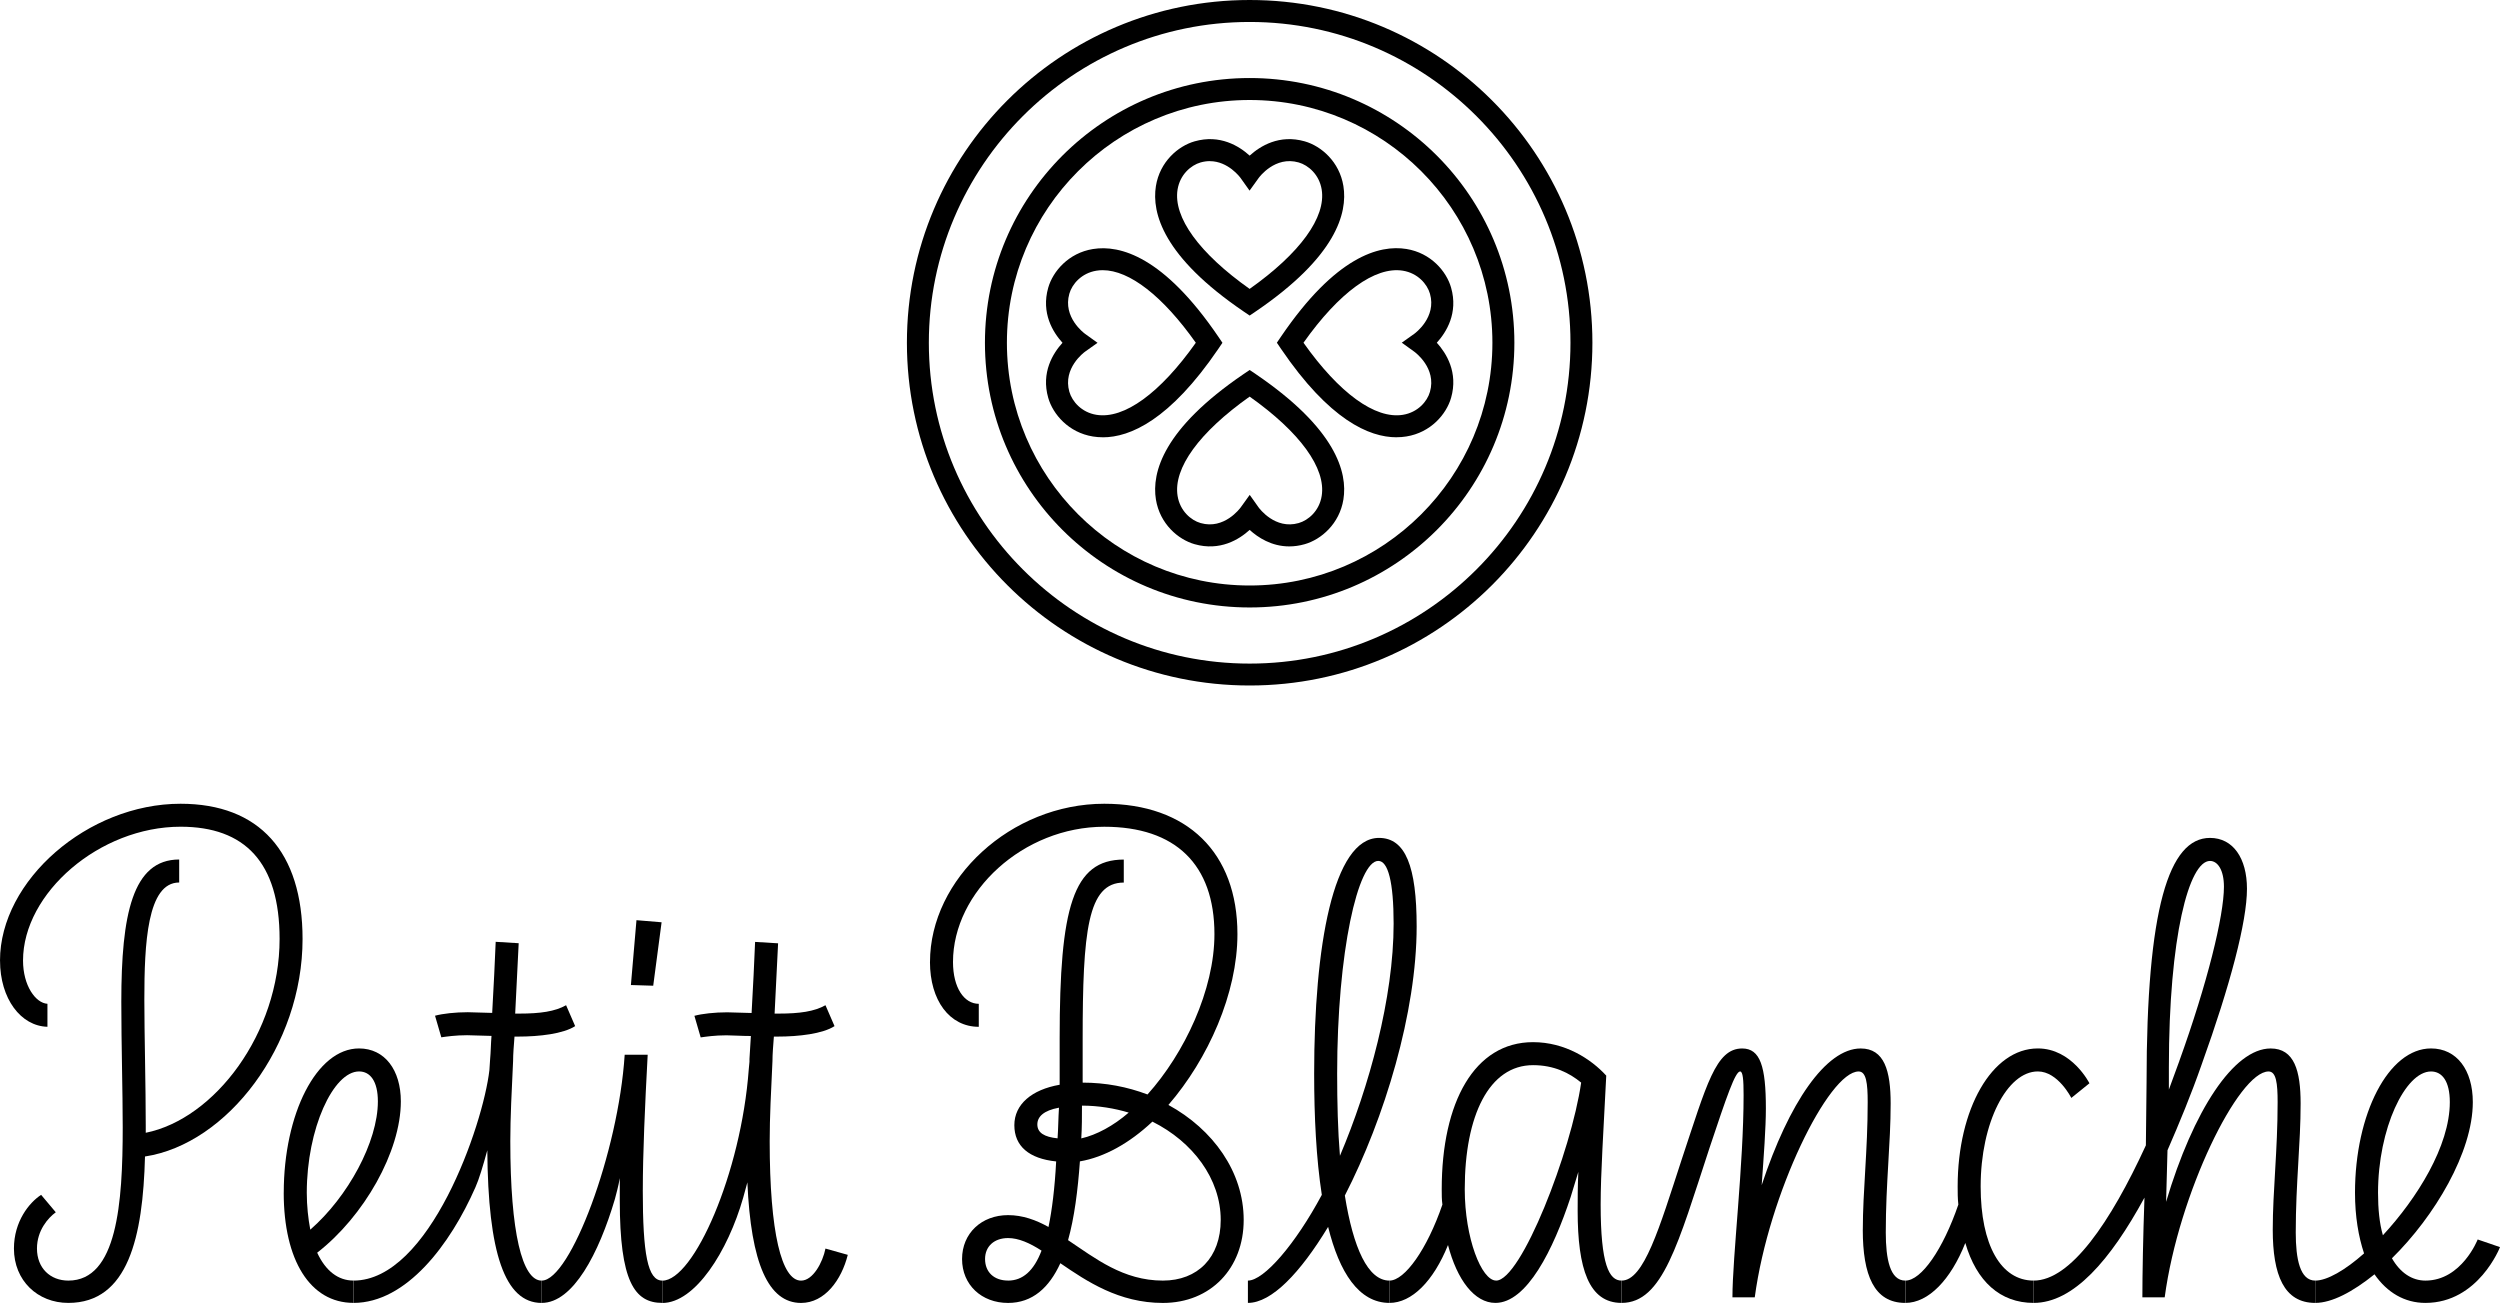
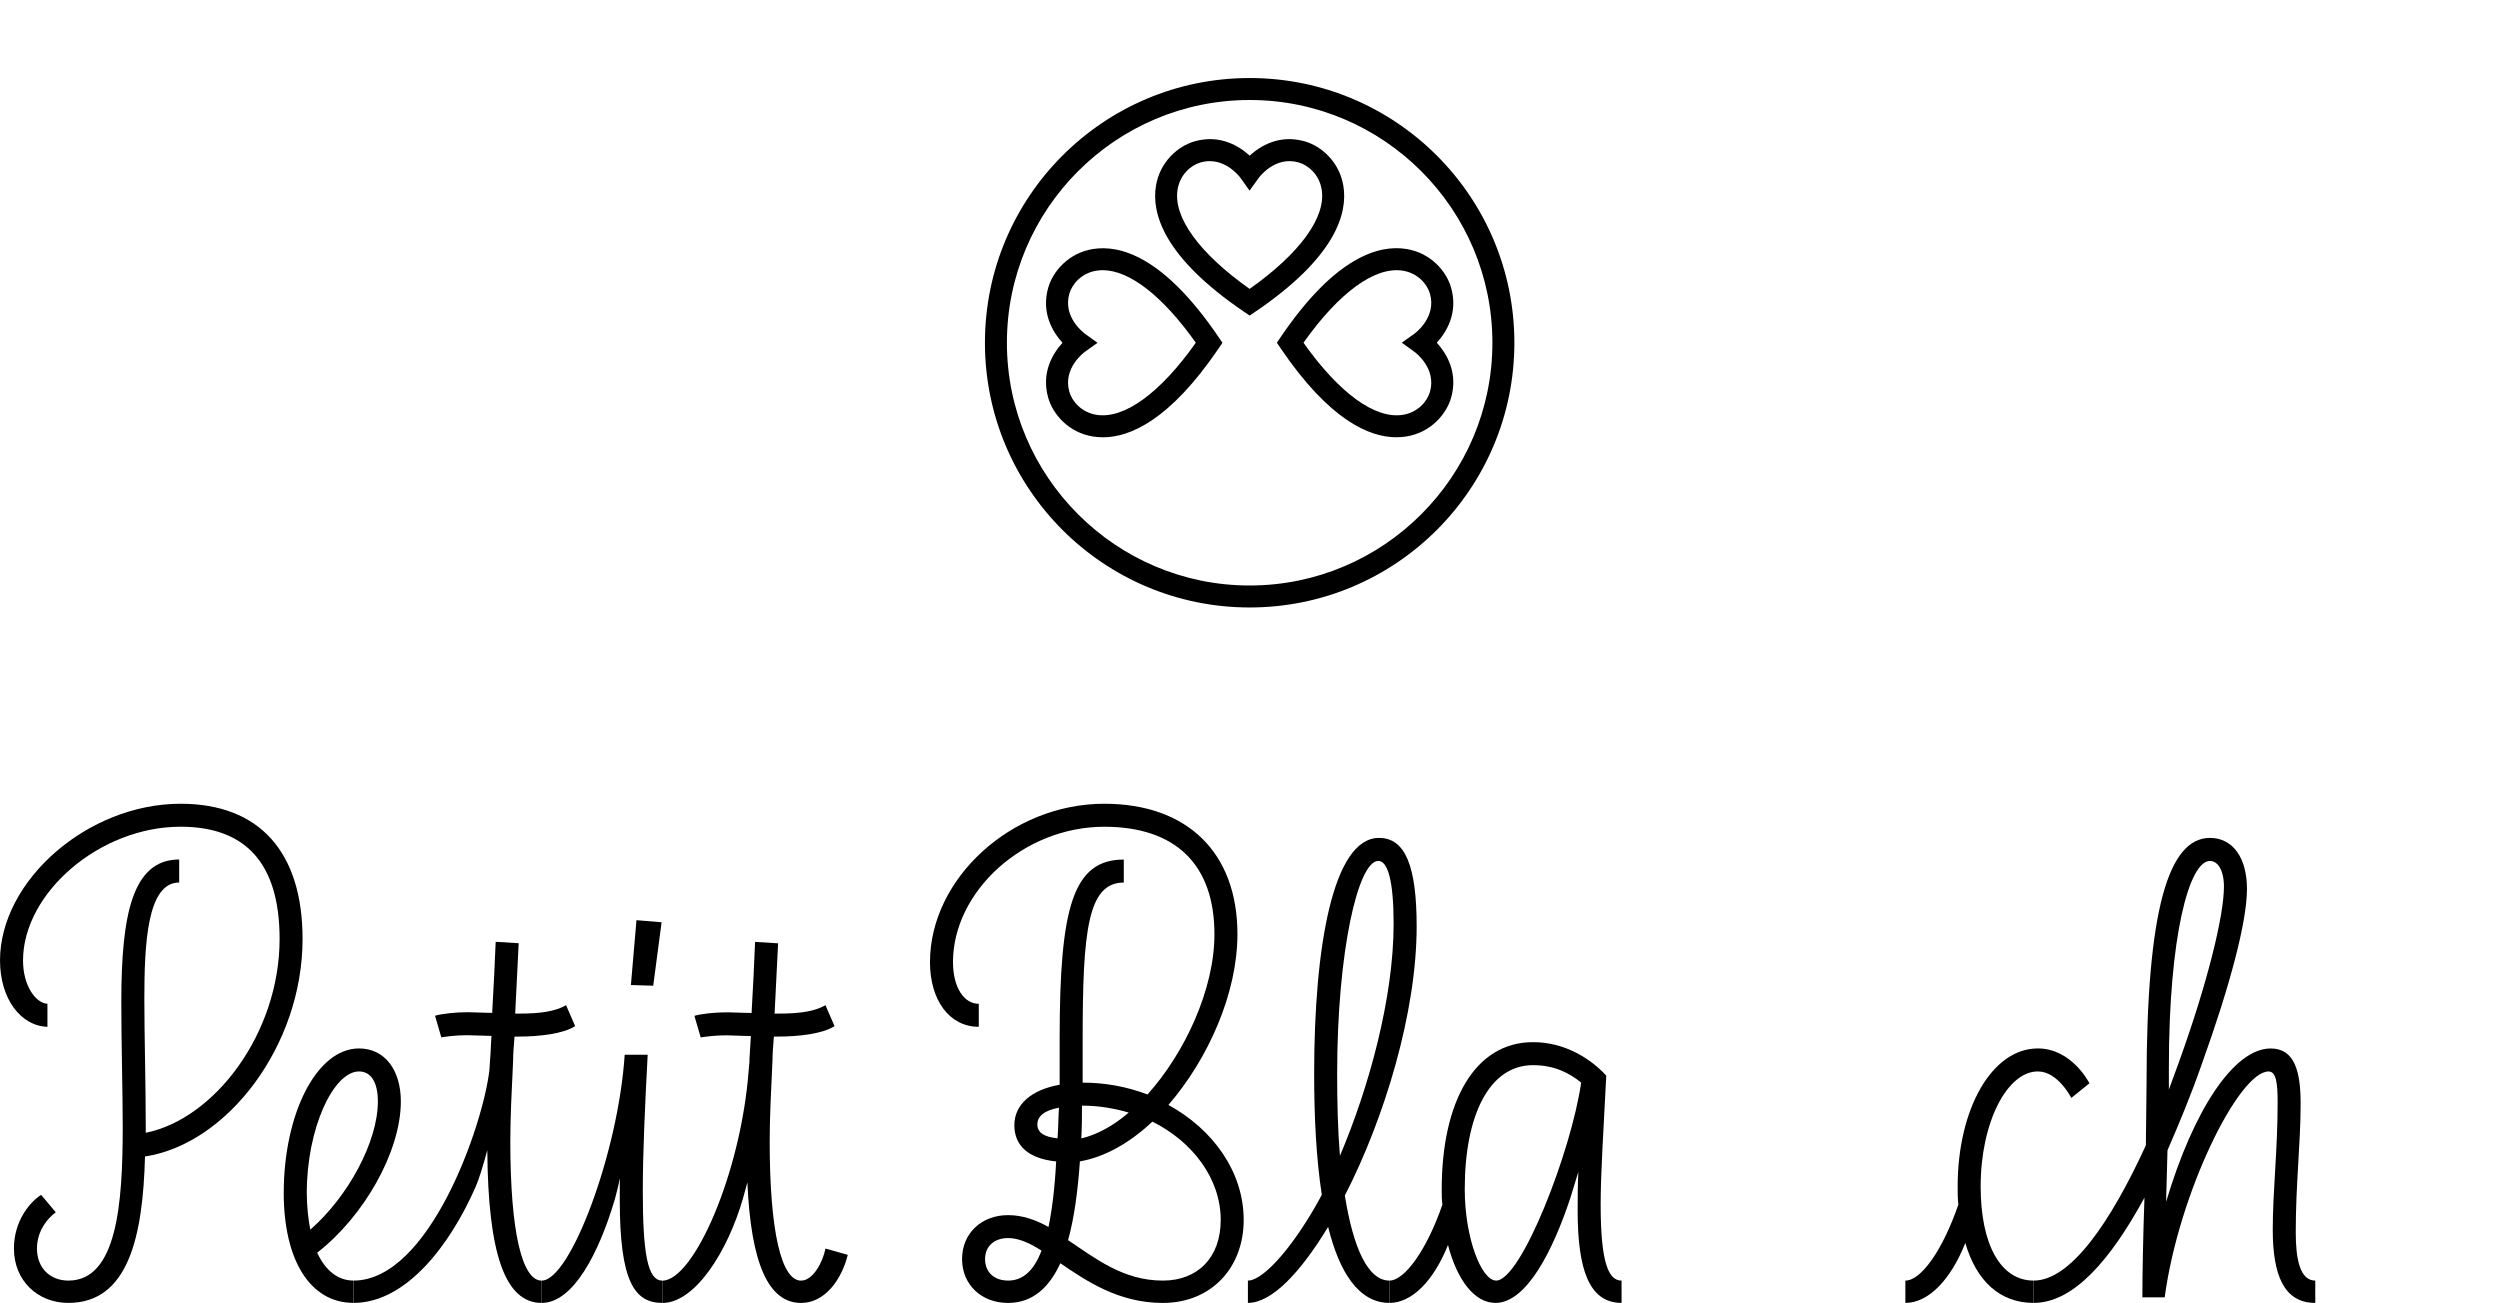
<svg xmlns="http://www.w3.org/2000/svg" id="Livello_1" data-name="Livello 1" width="800" height="416.93" viewBox="0 0 800 416.93">
  <defs>
    <style>
      .cls-1 {
        fill: #000;
      }
    </style>
  </defs>
  <g>
    <path class="cls-1" d="m0,307.39c0-25.66,28.11-50.19,57.78-50.19,25.21,0,39.04,15.39,39.04,43.28,0,34.13-24.09,65.59-50.42,69.6-.67,25.66-5.35,46.85-24.54,46.85-9.82,0-17.4-7.14-17.4-17.4,0-8.7,4.91-14.72,8.7-17.18l4.69,5.58c-2.45,1.78-6.02,5.8-6.02,11.6,0,6.25,4.24,10.26,10.04,10.26,15.62,0,17.4-24.76,17.4-49.08,0-11.38-.45-26.32-.45-40.16,0-27.89,3.57-45.51,18.52-45.51v7.36c-10.26,0-11.15,19.63-11.15,37.48,0,10.93.45,27.66.45,40.38v2.23c22.08-4.46,42.83-31.9,42.83-62.02,0-24.54-11.15-35.92-31.68-35.92-25.88,0-50.42,21.19-50.42,42.83,0,8.03,4.02,13.61,7.81,13.83v7.36c-8.48-.22-15.17-8.92-15.17-21.19Z" />
    <path class="cls-1" d="m90.8,381.68c0-25.21,10.48-46.18,24.09-46.18,8.25,0,13.38,6.92,13.38,16.95,0,16.06-11.82,36.81-26.77,48.41,2.68,5.8,6.69,8.92,11.6,8.92v7.14c-13.83,0-22.31-13.61-22.31-35.25Zm8.48,11.82c12.05-10.49,21.64-28.11,21.64-41.05,0-6.47-2.45-9.59-6.02-9.59-8.25,0-16.73,18.29-16.73,38.82,0,4.24.45,8.25,1.12,11.82Z" />
    <path class="cls-1" d="m164.86,324.35h1.34c6.69,0,11.38-.67,14.95-2.68l2.9,6.69c-3.79,2.45-11.38,3.35-18.29,3.35h-1.12c-.22,2.9-.45,5.58-.45,7.81-.45,9.37-.89,18.07-.89,25.66,0,29.22,3.79,44.62,10.04,44.62v7.14c-11.82,0-17.18-16.06-17.4-48.86-1.34,4.91-2.68,9.37-3.79,11.82-8.03,18.29-22.08,37.03-39.04,37.03v-7.14c24.32,0,41.49-49.75,43.5-67.37l.22-3.35c.23-2.45.23-4.91.45-7.58l-7.81-.22c-3.79,0-6.69.45-8.25.67l-2.01-6.91c2.45-.67,6.47-1.12,10.48-1.12l7.81.22c.45-8.25.89-16.51,1.12-22.75l7.36.45-1.12,22.53Z" />
    <path class="cls-1" d="m205.69,380.79c0,20.52,1.56,29,6.25,29v7.14c-8.92,0-13.61-6.91-13.61-32.79v-7.14c-.45,2.68-1.11,4.91-1.56,6.69-5.13,17.4-13.38,33.24-23.42,33.24v-7.14c9.15,0,24.54-41.05,26.55-72.28h7.36c-.89,16.51-1.56,31.68-1.56,43.28Zm-2.01-86.33l8.03.67-2.68,20.3-7.14-.22,1.78-20.75Z" />
    <path class="cls-1" d="m247.86,324.35h1.34c6.69,0,11.38-.67,14.95-2.68l2.9,6.69c-3.79,2.45-11.38,3.35-18.29,3.35h-1.12c-.22,2.9-.45,5.58-.45,7.81-.45,9.37-.89,18.07-.89,25.66,0,29.22,3.79,44.62,10.04,44.62,3.79,0,6.92-5.8,7.81-10.26l7.14,2.01c-2.01,8.03-7.36,15.39-14.95,15.39-10.48,0-16.06-12.71-17.18-38.59l-1.34,4.91c-4.91,17.18-15.39,33.69-25.88,33.69v-7.14c10.04,0,25.21-34.36,27.66-67.59l.23-2.45v-.89l.45-7.36c-3.12,0-5.8-.22-7.81-.22-3.79,0-6.69.45-8.25.67l-2.01-6.91c2.45-.67,6.47-1.12,10.49-1.12l7.81.22c.45-8.25.89-16.51,1.12-22.75l7.36.45-1.12,22.53Z" />
    <path class="cls-1" d="m297.6,307.84c0-26.55,25.88-50.64,55.77-50.64,26.55,0,42.61,15.62,42.61,41.72,0,18.96-9.37,39.93-22.09,54.66,14.28,7.81,24.09,21.42,24.09,36.81s-10.48,26.55-25.88,26.55c-14.05,0-24.32-6.91-32.79-12.71-3.57,7.81-8.92,12.71-16.73,12.71-8.48,0-14.72-5.8-14.72-14.05s6.25-14.05,14.72-14.05c4.69,0,8.93,1.56,12.94,3.79,1.12-5.35,2.01-12.49,2.45-20.97-8.7-.89-13.38-4.91-13.38-11.6s5.58-11.38,14.5-12.94v-14.95c0-41.72,4.24-57.11,20.52-57.11v7.36c-11.6,0-13.16,15.62-13.16,50.19v13.83c7.36,0,14.28,1.34,20.75,3.79,11.82-13.16,21.42-33.46,21.42-51.31,0-22.31-12.49-34.36-35.25-34.36-25.88,0-48.41,20.75-48.41,43.28,0,8.25,3.57,13.38,8.25,13.38v7.36c-9.37,0-15.62-8.48-15.62-20.75Zm24.98,101.95c4.69,0,8.25-3.12,10.71-9.59-3.79-2.45-7.36-4.02-10.71-4.02-4.46,0-7.36,2.68-7.36,6.69,0,4.24,2.9,6.91,7.36,6.91Zm15.84-45.51c.23-3.12.23-6.47.45-9.82-4.91.89-6.92,2.9-6.92,5.35,0,2.68,2.23,4.02,6.47,4.46Zm33.69,45.51c11.15,0,18.52-7.36,18.52-19.41,0-13.16-8.92-24.99-21.86-31.46-7.36,6.92-15.39,11.38-23.2,12.72-.67,9.37-1.79,18.07-3.79,25.21,8.7,5.8,17.62,12.94,30.34,12.94Zm-10.93-53.76c-4.46-1.34-9.59-2.23-14.95-2.23,0,3.57,0,6.92-.22,10.49,4.91-1.12,10.26-4.02,15.17-8.25Z" />
    <path class="cls-1" d="m424.99,392.61c-8.92,14.72-18.07,24.32-25.66,24.32v-7.14c5.13,0,15.17-11.6,23.65-27.44-1.79-11.6-2.45-24.99-2.45-38.82,0-40.6,6.02-75.4,20.75-75.4,8.48,0,12.05,9.15,12.05,28.33,0,27.44-10.26,61.35-22.98,86.11,2.68,16.73,7.36,27.22,14.28,27.22v7.14c-9.82,0-16.06-9.81-19.63-24.32Zm3.79-22.75c9.37-22.09,17.18-50.64,17.18-74.29,0-13.38-1.79-20.08-4.91-20.08-6.47,0-13.16,29-13.16,68.04,0,9.37.22,18.29.89,26.32Z" />
    <path class="cls-1" d="m512.21,385.47c0,19.19,2.68,24.32,6.69,24.32v7.14c-10.48,0-14.05-10.93-14.05-29.45,0-3.79,0-8.03.22-12.49l-2.45,8.03c-5.58,16.95-14.05,33.91-24.09,33.91-6.69,0-12.27-7.36-15.17-18.52-4.68,11.6-11.6,18.52-18.74,18.52v-7.14c4.91,0,12.05-10.04,16.95-24.32-.22-1.56-.22-3.12-.22-4.91,0-27.89,10.48-47.07,29.22-47.07,10.26,0,18.52,5.35,23.43,10.71-.89,17.85-1.79,31.23-1.79,41.27Zm-33.46,24.32c8.03,0,24.09-41.49,27.22-63.36-3.79-3.12-8.7-5.58-15.39-5.58-14.05,0-21.86,16.06-21.86,39.71,0,15.62,5.35,29.22,10.04,29.22Z" />
-     <path class="cls-1" d="m596.1,393.51c0-12.49,1.56-25.21,1.56-40.83,0-6.02-.45-9.81-2.9-9.81-9.59,0-28.78,39.04-33.24,72.28h-7.14c0-12.94,3.57-42.39,3.57-64.7,0-4.91-.22-7.58-1.11-7.58-1.56,0-4.24,7.81-9.82,24.54-10.04,30.56-14.95,49.52-28.11,49.52v-7.14c7.14,0,12.05-16.73,19.18-38.59,8.03-24.09,10.93-35.69,19.41-35.69,5.8,0,7.58,5.8,7.58,19.19,0,6.25-.67,15.17-1.34,24.54,8.7-26.32,20.53-43.73,31.68-43.73,7.58,0,9.59,7.14,9.59,17.62,0,12.94-1.56,25.43-1.56,41.27,0,8.48,1.34,15.39,6.25,15.39v7.14c-10.04,0-13.61-8.92-13.61-23.42Z" />
    <path class="cls-1" d="m652.1,342.86c-9.82,0-18.29,16.29-18.29,36.81,0,18.74,6.47,30.12,16.95,30.12v7.14c-10.71,0-18.29-6.91-21.86-19.18-4.68,11.82-11.82,19.18-19.18,19.18v-7.14c5.13,0,12.05-10.04,16.95-24.32-.22-2.01-.22-3.79-.22-5.8,0-24.76,10.93-44.17,25.66-44.17,10.93,0,16.51,11.15,16.51,11.15l-5.8,4.69s-4.24-8.48-10.71-8.48Z" />
    <path class="cls-1" d="m686.23,383.24c-10.93,20.08-22.75,33.69-35.47,33.69v-7.14c11.82,0,24.54-18.52,35.92-43.28l.22-20.08c0-55.77,7.14-78.3,20.3-78.3,7.36,0,11.83,6.47,11.83,16.29,0,10.49-5.35,30.79-14.5,56.22-3.35,9.59-7.14,18.74-10.93,27.44l-.45,16.51c8.7-29.22,21.64-49.08,33.46-49.08,7.58,0,9.59,7.14,9.59,17.62,0,12.94-1.56,25.43-1.56,41.27,0,8.48,1.34,15.39,6.25,15.39v7.14c-10.04,0-13.61-8.92-13.61-23.42,0-12.49,1.56-25.21,1.56-40.83,0-6.02-.45-9.81-2.9-9.81-9.59,0-28.78,39.04-33.24,72.28h-7.14c0-7.14.22-19.41.67-31.9Zm11.15-43.72c8.93-24.76,14.28-46.4,14.28-55.77,0-5.35-2.01-8.25-4.46-8.25-6.69,0-13.16,24.09-13.16,66.03v7.14l3.35-9.15Z" />
-     <path class="cls-1" d="m776.13,416.93c-6.69,0-12.27-3.35-16.29-9.15-6.92,5.58-13.61,9.15-18.96,9.15v-7.14c3.79,0,9.59-3.35,15.62-8.7-1.78-5.35-2.9-11.82-2.9-19.41,0-25.21,10.71-46.18,24.32-46.18,8.25,0,13.38,6.92,13.38,17.18,0,16.06-12.27,36.59-25.88,49.97,2.68,4.69,6.47,7.14,10.71,7.14,11.6,0,16.73-13.16,16.73-13.16l7.14,2.45s-6.91,17.85-23.87,17.85Zm-13.61-21.64c10.93-11.82,21.42-28.56,21.42-42.61,0-6.69-2.45-9.81-6.02-9.81-8.25,0-16.95,18.29-16.95,38.82,0,5.13.45,9.82,1.56,13.61Z" />
  </g>
  <path class="cls-1" d="m399.89,32c42.84,0,77.68,34.85,77.68,77.68s-34.85,77.68-77.68,77.68-77.68-34.85-77.68-77.68,34.85-77.68,77.68-77.68m0-7.03c-46.78,0-84.71,37.93-84.71,84.71s37.93,84.71,84.71,84.71,84.71-37.93,84.71-84.71-37.93-84.71-84.71-84.71h0Z" />
-   <path class="cls-1" d="m399.89,7.03c56.6,0,102.66,46.05,102.66,102.66s-46.05,102.66-102.66,102.66-102.66-46.05-102.66-102.66S343.28,7.03,399.89,7.03m0-7.03c-60.58,0-109.68,49.11-109.68,109.68s49.11,109.68,109.68,109.68,109.68-49.11,109.68-109.68S460.46,0,399.89,0h0Z" />
-   <path class="cls-1" d="m412.56,174.85c-5.68,0-10.03-2.88-12.67-5.28-3.36,3.05-9.49,6.89-17.62,4.57h0c-5.25-1.5-11.12-6.5-12.38-14.31-1.39-8.65,2.34-22.62,28.02-40.1l1.98-1.34,1.98,1.34c25.68,17.48,29.41,31.45,28.02,40.1-1.26,7.81-7.13,12.81-12.38,14.31-1.74.5-3.39.71-4.95.71Zm-12.67-47.94c-16.11,11.4-24.5,22.91-23.06,31.8.77,4.76,4.25,7.78,7.37,8.67h0c7.54,2.17,12.62-4.73,12.83-5.02l2.88-4,2.85,4.02c.2.28,5.28,7.17,12.81,5,3.12-.89,6.61-3.91,7.37-8.67,1.43-8.88-6.95-20.4-23.06-31.8Z" />
  <path class="cls-1" d="m399.89,100.98l-1.98-1.34c-25.68-17.48-29.41-31.45-28.02-40.1,1.26-7.81,7.13-12.81,12.38-14.31,8.12-2.32,14.26,1.52,17.62,4.57,3.36-3.05,9.49-6.89,17.62-4.57h0c5.25,1.5,11.12,6.5,12.38,14.31,1.39,8.65-2.34,22.62-28.02,40.1l-1.98,1.34Zm-12.77-49.42c-.92,0-1.9.13-2.92.42-3.12.89-6.61,3.91-7.38,8.67-1.43,8.88,6.95,20.4,23.06,31.8,16.11-11.4,24.5-22.92,23.06-31.8-.77-4.76-4.25-7.78-7.37-8.67h0c-7.56-2.17-12.62,4.72-12.83,5.02l-2.88,4-2.85-4.01c-.17-.24-3.98-5.42-9.89-5.42Z" />
  <path class="cls-1" d="m446.86,139.93c-8.71,0-21.45-5.53-36.92-28.28l-1.34-1.98,1.34-1.98c17.48-25.69,31.47-29.42,40.1-28.02,7.81,1.26,12.82,7.13,14.31,12.38,2.32,8.12-1.52,14.26-4.57,17.62,3.05,3.36,6.89,9.5,4.57,17.62h0c-1.5,5.25-6.5,11.12-14.31,12.38-.99.16-2.05.25-3.18.25Zm-29.74-30.25c11.4,16.11,22.92,24.5,31.8,23.06,4.76-.77,7.79-4.25,8.67-7.37h0c2.16-7.55-4.73-12.62-5.02-12.83l-4-2.88,4.01-2.85c.28-.2,7.17-5.27,5.01-12.81-.89-3.12-3.92-6.61-8.68-7.38-8.89-1.43-20.4,6.95-31.8,23.06Z" />
  <path class="cls-1" d="m352.92,139.93c-1.13,0-2.19-.09-3.18-.25-7.81-1.26-12.81-7.13-14.31-12.38-2.32-8.12,1.52-14.26,4.57-17.61-3.05-3.36-6.89-9.5-4.57-17.62h0c1.5-5.25,6.5-11.12,14.31-12.38,8.63-1.4,22.62,2.33,40.1,28.02l1.34,1.98-1.34,1.98c-15.48,22.74-28.21,28.27-36.92,28.27Zm-.06-53.47c-.68,0-1.35.05-2,.16-4.76.77-7.79,4.25-8.67,7.37h0c-2.16,7.55,4.73,12.62,5.02,12.83l4,2.88-4.01,2.85c-.28.2-7.17,5.27-5.01,12.81.89,3.12,3.91,6.61,8.67,7.38,8.87,1.44,20.4-6.94,31.8-23.06-10.56-14.93-21.22-23.22-29.8-23.22Z" />
</svg>